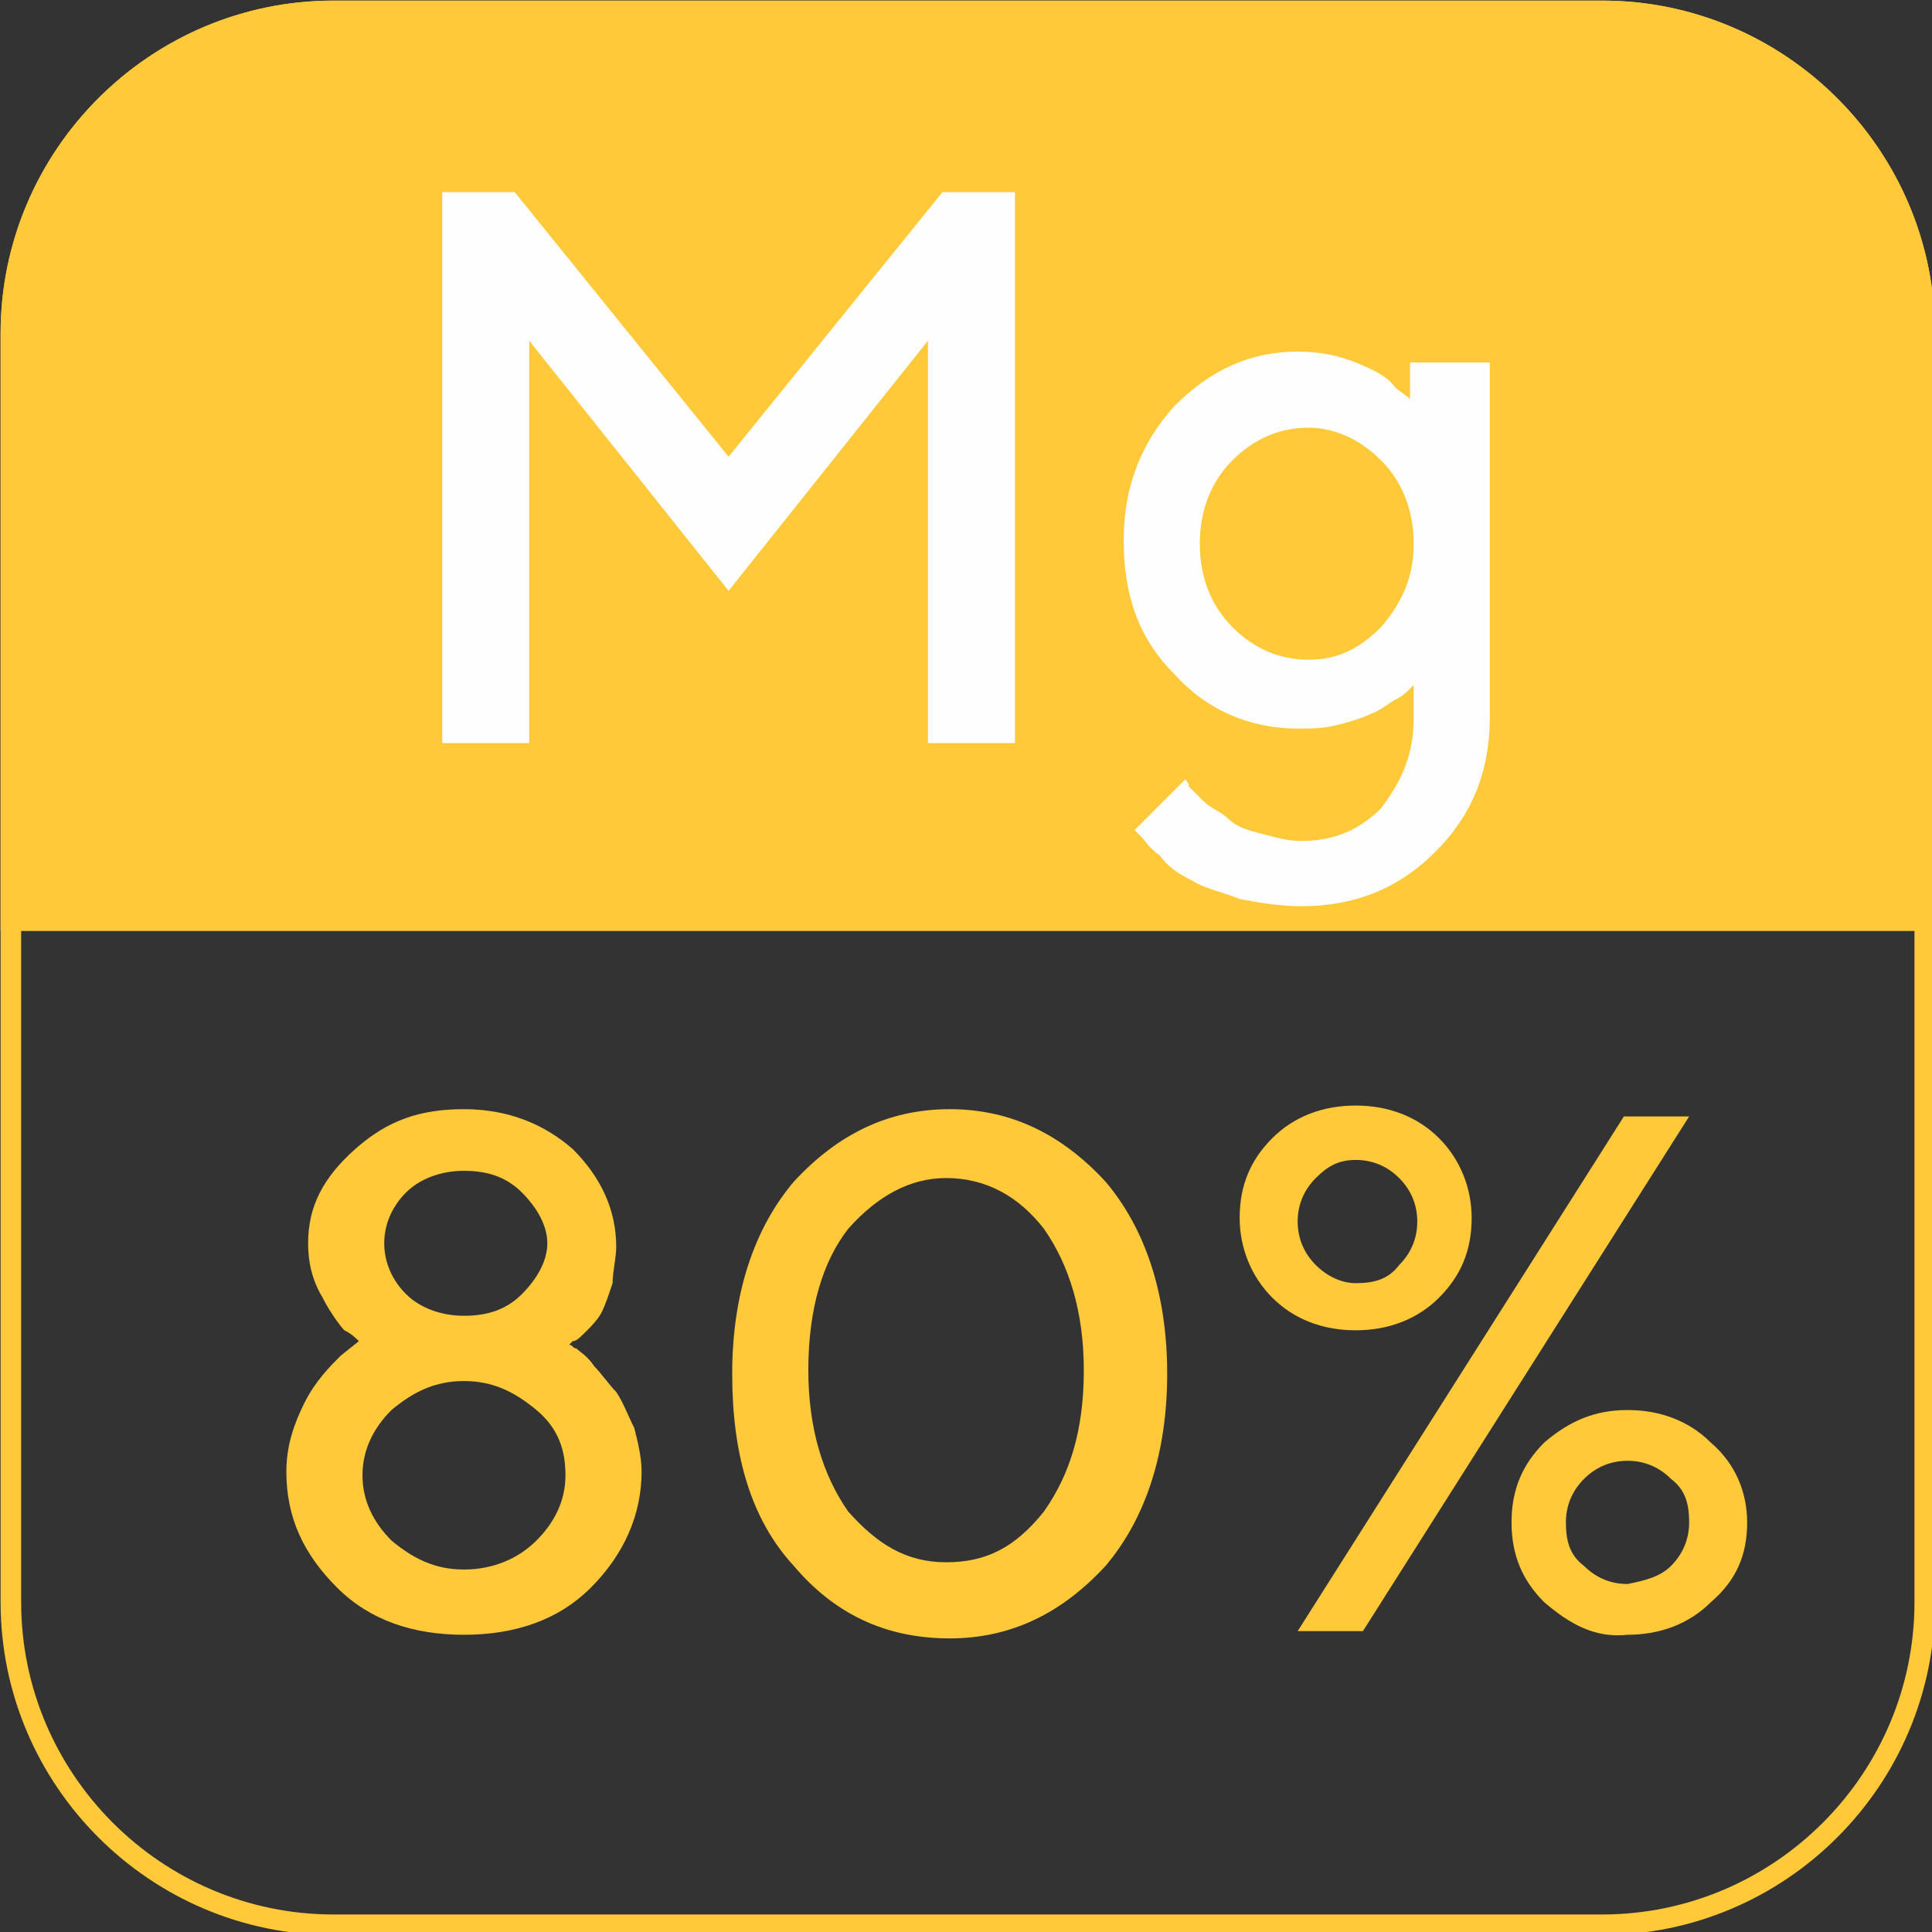
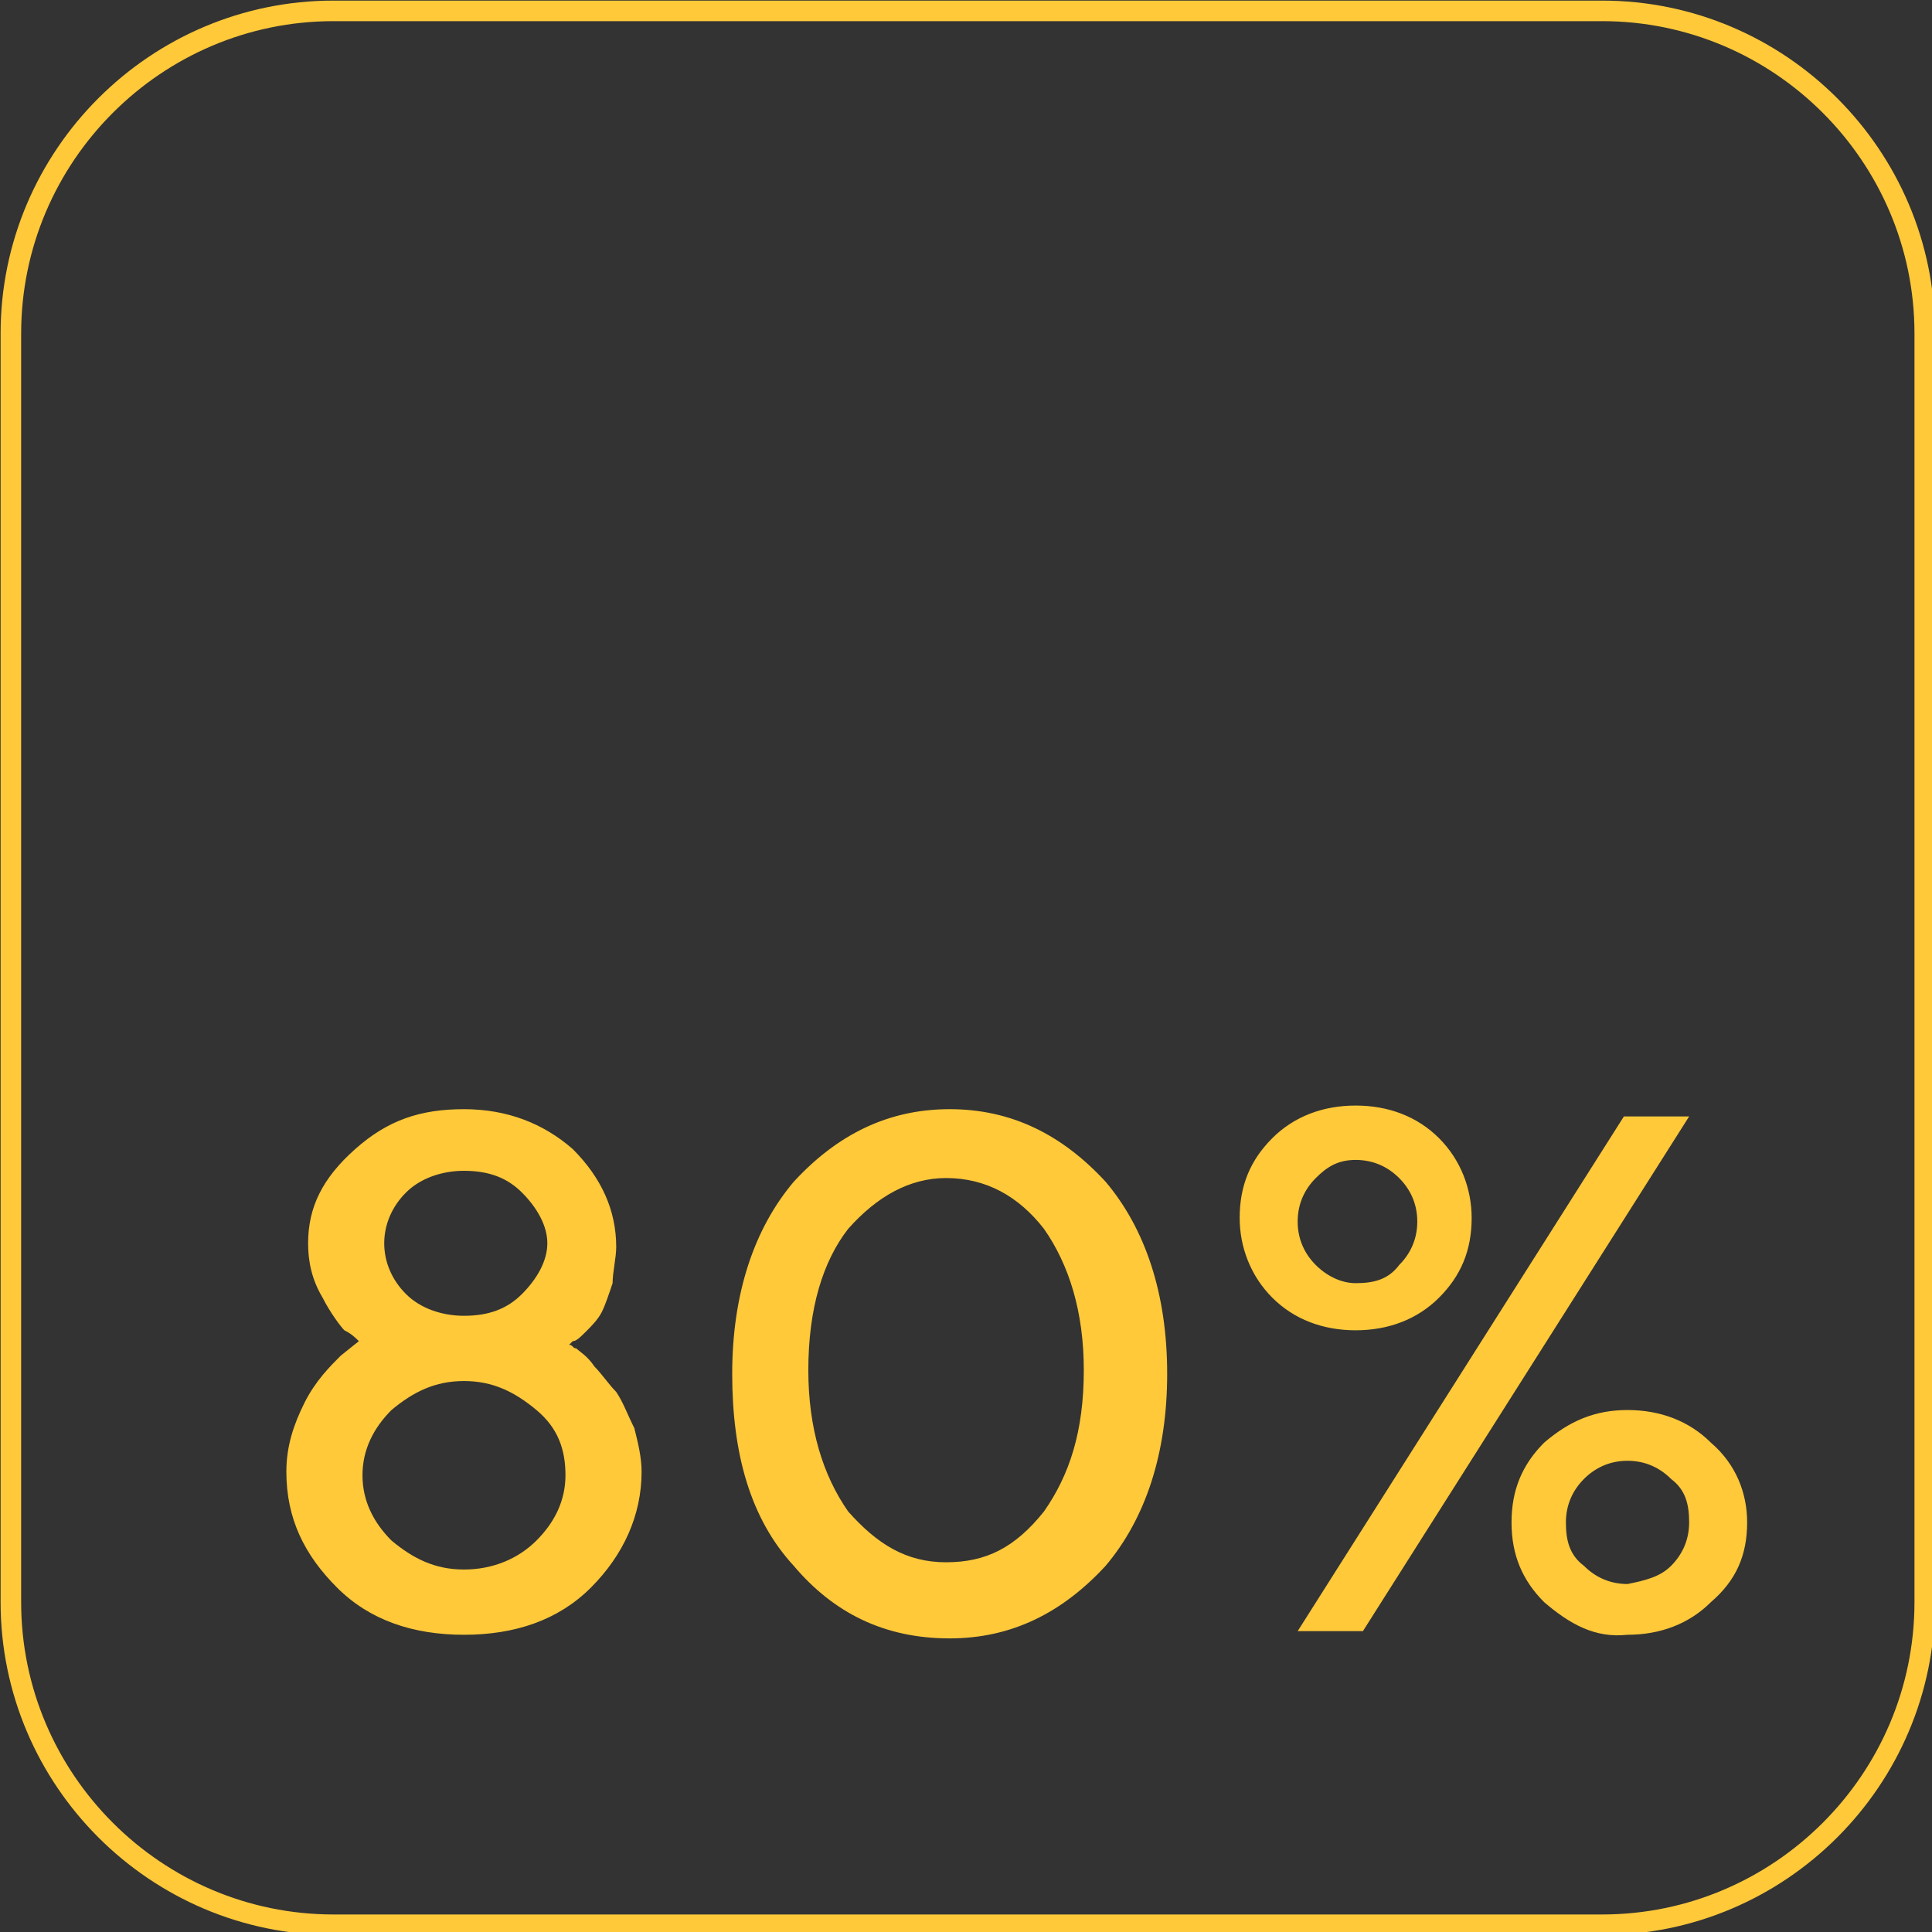
<svg xmlns="http://www.w3.org/2000/svg" version="1.1" id="Layer_1" x="0px" y="0px" viewBox="0 0 53.3 53.3" style="enable-background:new 0 0 53.3 53.3;" xml:space="preserve">
  <rect x="0" y="0" width="53.3" height="53.3" fill="#333333" stroke="none" />
  <style type="text/css">
	.st0{fill:none;stroke:#FFC939;stroke-width:0.567;stroke-miterlimit:10;}
	.st1{fill-rule:evenodd;clip-rule:evenodd;fill:#FFC939;stroke:#FFC939;stroke-width:0.567;stroke-miterlimit:10;}
	.st2{fill:#FEFEFE;}
	.st3{fill:#FFC939;}
</style>
  <g>
    <path class="st0" d="M9.2,0.3h35c4.9,0,8.9,4,8.9,8.9v35c0,4.9-4,8.9-8.9,8.9h-35c-4.9,0-8.9-4-8.9-8.9v-35   C0.3,4.3,4.3,0.3,9.2,0.3L9.2,0.3z" />
-     <path class="st1" d="M9.2,0.3h35c4.9,0,8.9,4,8.9,8.9v16.2H0.3V9.2C0.3,4.3,4.3,0.3,9.2,0.3L9.2,0.3z" />
-     <path class="st2" d="M20.1,12.6L26,5.3H28v15.2h-2.4V9.4l-5.5,6.9l-5.5-6.9v11.1h-2.4V5.3h2L20.1,12.6z M39,19.8v-0.9l-0.1,0.1   c-0.1,0.1-0.2,0.2-0.4,0.3c-0.2,0.1-0.4,0.3-0.7,0.4c-0.2,0.1-0.5,0.2-0.9,0.3c-0.4,0.1-0.7,0.1-1.1,0.1c-1.3,0-2.5-0.5-3.4-1.5   c-1-1-1.4-2.2-1.4-3.7s0.5-2.7,1.4-3.7c1-1,2.1-1.5,3.4-1.5c0.6,0,1.1,0.1,1.6,0.3c0.5,0.2,0.9,0.4,1.1,0.7l0.4,0.3V10h2.2v9.8   c0,1.5-0.5,2.7-1.5,3.7c-1,1-2.2,1.5-3.7,1.5c-0.6,0-1.2-0.1-1.7-0.2c-0.5-0.2-1-0.3-1.3-0.5c-0.4-0.2-0.7-0.4-0.9-0.7   c-0.3-0.2-0.4-0.4-0.5-0.5l-0.2-0.2l1.4-1.4c0,0,0.1,0.1,0.1,0.2c0.1,0.1,0.2,0.2,0.4,0.4c0.2,0.2,0.5,0.3,0.7,0.5s0.5,0.3,0.9,0.4   c0.4,0.1,0.7,0.2,1.1,0.2c0.9,0,1.6-0.3,2.2-0.9C38.7,21.5,39,20.8,39,19.8L39,19.8z M34,12.7c-0.6,0.6-0.9,1.4-0.9,2.3   s0.3,1.7,0.9,2.3c0.6,0.6,1.3,0.9,2.1,0.9c0.8,0,1.4-0.3,2-0.9c0.6-0.7,0.9-1.4,0.9-2.3s-0.3-1.7-0.9-2.3c-0.6-0.6-1.3-0.9-2-0.9   C35.3,11.8,34.6,12.1,34,12.7L34,12.7z" />
    <path class="st3" d="M14.8,38.9c-0.6-0.5-1.2-0.8-2-0.8c-0.8,0-1.4,0.3-2,0.8c-0.5,0.5-0.8,1.1-0.8,1.8c0,0.7,0.3,1.3,0.8,1.8   c0.6,0.5,1.2,0.8,2,0.8c0.8,0,1.5-0.3,2-0.8c0.5-0.5,0.8-1.1,0.8-1.8C15.6,40,15.4,39.4,14.8,38.9L14.8,38.9z M14.4,32.9   c-0.4-0.4-0.9-0.6-1.6-0.6c-0.6,0-1.2,0.2-1.6,0.6c-0.4,0.4-0.6,0.9-0.6,1.4s0.2,1,0.6,1.4c0.4,0.4,1,0.6,1.6,0.6   c0.7,0,1.2-0.2,1.6-0.6s0.7-0.9,0.7-1.4S14.8,33.3,14.4,32.9L14.4,32.9z M9.8,31.7c0.9-0.8,1.8-1.1,3-1.1c1.2,0,2.2,0.4,3,1.1   c0.8,0.8,1.2,1.7,1.2,2.7c0,0.3-0.1,0.7-0.1,1c-0.1,0.3-0.2,0.6-0.3,0.8c-0.1,0.2-0.3,0.4-0.4,0.5C16,36.9,15.9,37,15.8,37   l-0.1,0.1c0.1,0,0.1,0.1,0.2,0.1c0.1,0.1,0.3,0.2,0.5,0.5c0.2,0.2,0.4,0.5,0.6,0.7c0.2,0.3,0.3,0.6,0.5,1c0.1,0.4,0.2,0.8,0.2,1.2   c0,1.2-0.5,2.3-1.4,3.2c-0.9,0.9-2.1,1.3-3.5,1.3c-1.4,0-2.6-0.4-3.5-1.3c-0.9-0.9-1.4-1.9-1.4-3.2c0-0.7,0.2-1.3,0.5-1.9   s0.7-1,1-1.3l0.5-0.4c-0.1-0.1-0.2-0.2-0.4-0.3c-0.1-0.1-0.4-0.5-0.6-0.9c-0.3-0.5-0.4-1-0.4-1.5C8.5,33.3,8.9,32.5,9.8,31.7   L9.8,31.7z M21.9,43.2c-1.2-1.3-1.7-3.1-1.7-5.3c0-2.2,0.6-4,1.7-5.3c1.2-1.3,2.6-2,4.3-2c1.7,0,3.1,0.7,4.3,2   c1.1,1.3,1.7,3.1,1.7,5.3c0,2.2-0.6,4-1.7,5.3c-1.2,1.3-2.6,2-4.3,2C24.4,45.2,23,44.5,21.9,43.2L21.9,43.2z M28.8,41.7   c0.7-1,1.1-2.2,1.1-3.9c0-1.6-0.4-2.9-1.1-3.9c-0.7-0.9-1.6-1.4-2.7-1.4c-1,0-1.9,0.5-2.7,1.4c-0.7,0.9-1.1,2.2-1.1,3.9   c0,1.6,0.4,2.9,1.1,3.9c0.8,0.9,1.6,1.4,2.7,1.4C27.2,43.1,28,42.7,28.8,41.7L28.8,41.7z M39.7,31.4c0.6,0.6,0.9,1.4,0.9,2.2   c0,0.9-0.3,1.6-0.9,2.2c-0.6,0.6-1.4,0.9-2.3,0.9c-0.9,0-1.7-0.3-2.3-0.9c-0.6-0.6-0.9-1.4-0.9-2.2c0-0.9,0.3-1.6,0.9-2.2   c0.6-0.6,1.4-0.9,2.3-0.9C38.3,30.5,39.1,30.8,39.7,31.4L39.7,31.4z M36.3,32.5c-0.3,0.3-0.5,0.7-0.5,1.2s0.2,0.9,0.5,1.2   s0.7,0.5,1.1,0.5c0.5,0,0.9-0.1,1.2-0.5c0.3-0.3,0.5-0.7,0.5-1.2s-0.2-0.9-0.5-1.2c-0.3-0.3-0.7-0.5-1.2-0.5   C36.9,32,36.6,32.2,36.3,32.5L36.3,32.5z M35.8,45l9-14.2h1.8L37.6,45H35.8z M42.6,44.2c-0.6-0.6-0.9-1.3-0.9-2.2   c0-0.9,0.3-1.6,0.9-2.2c0.7-0.6,1.4-0.9,2.3-0.9c0.9,0,1.7,0.3,2.3,0.9c0.7,0.6,1,1.4,1,2.2c0,0.9-0.3,1.6-1,2.2   c-0.6,0.6-1.4,0.9-2.3,0.9C44,45.2,43.3,44.8,42.6,44.2L42.6,44.2z M46.1,43.2c0.3-0.3,0.5-0.7,0.5-1.2s-0.1-0.9-0.5-1.2   c-0.3-0.3-0.7-0.5-1.2-0.5c-0.5,0-0.9,0.2-1.2,0.5c-0.3,0.3-0.5,0.7-0.5,1.2s0.1,0.9,0.5,1.2c0.3,0.3,0.7,0.5,1.2,0.5   C45.4,43.6,45.8,43.5,46.1,43.2L46.1,43.2z" />
  </g>
</svg>